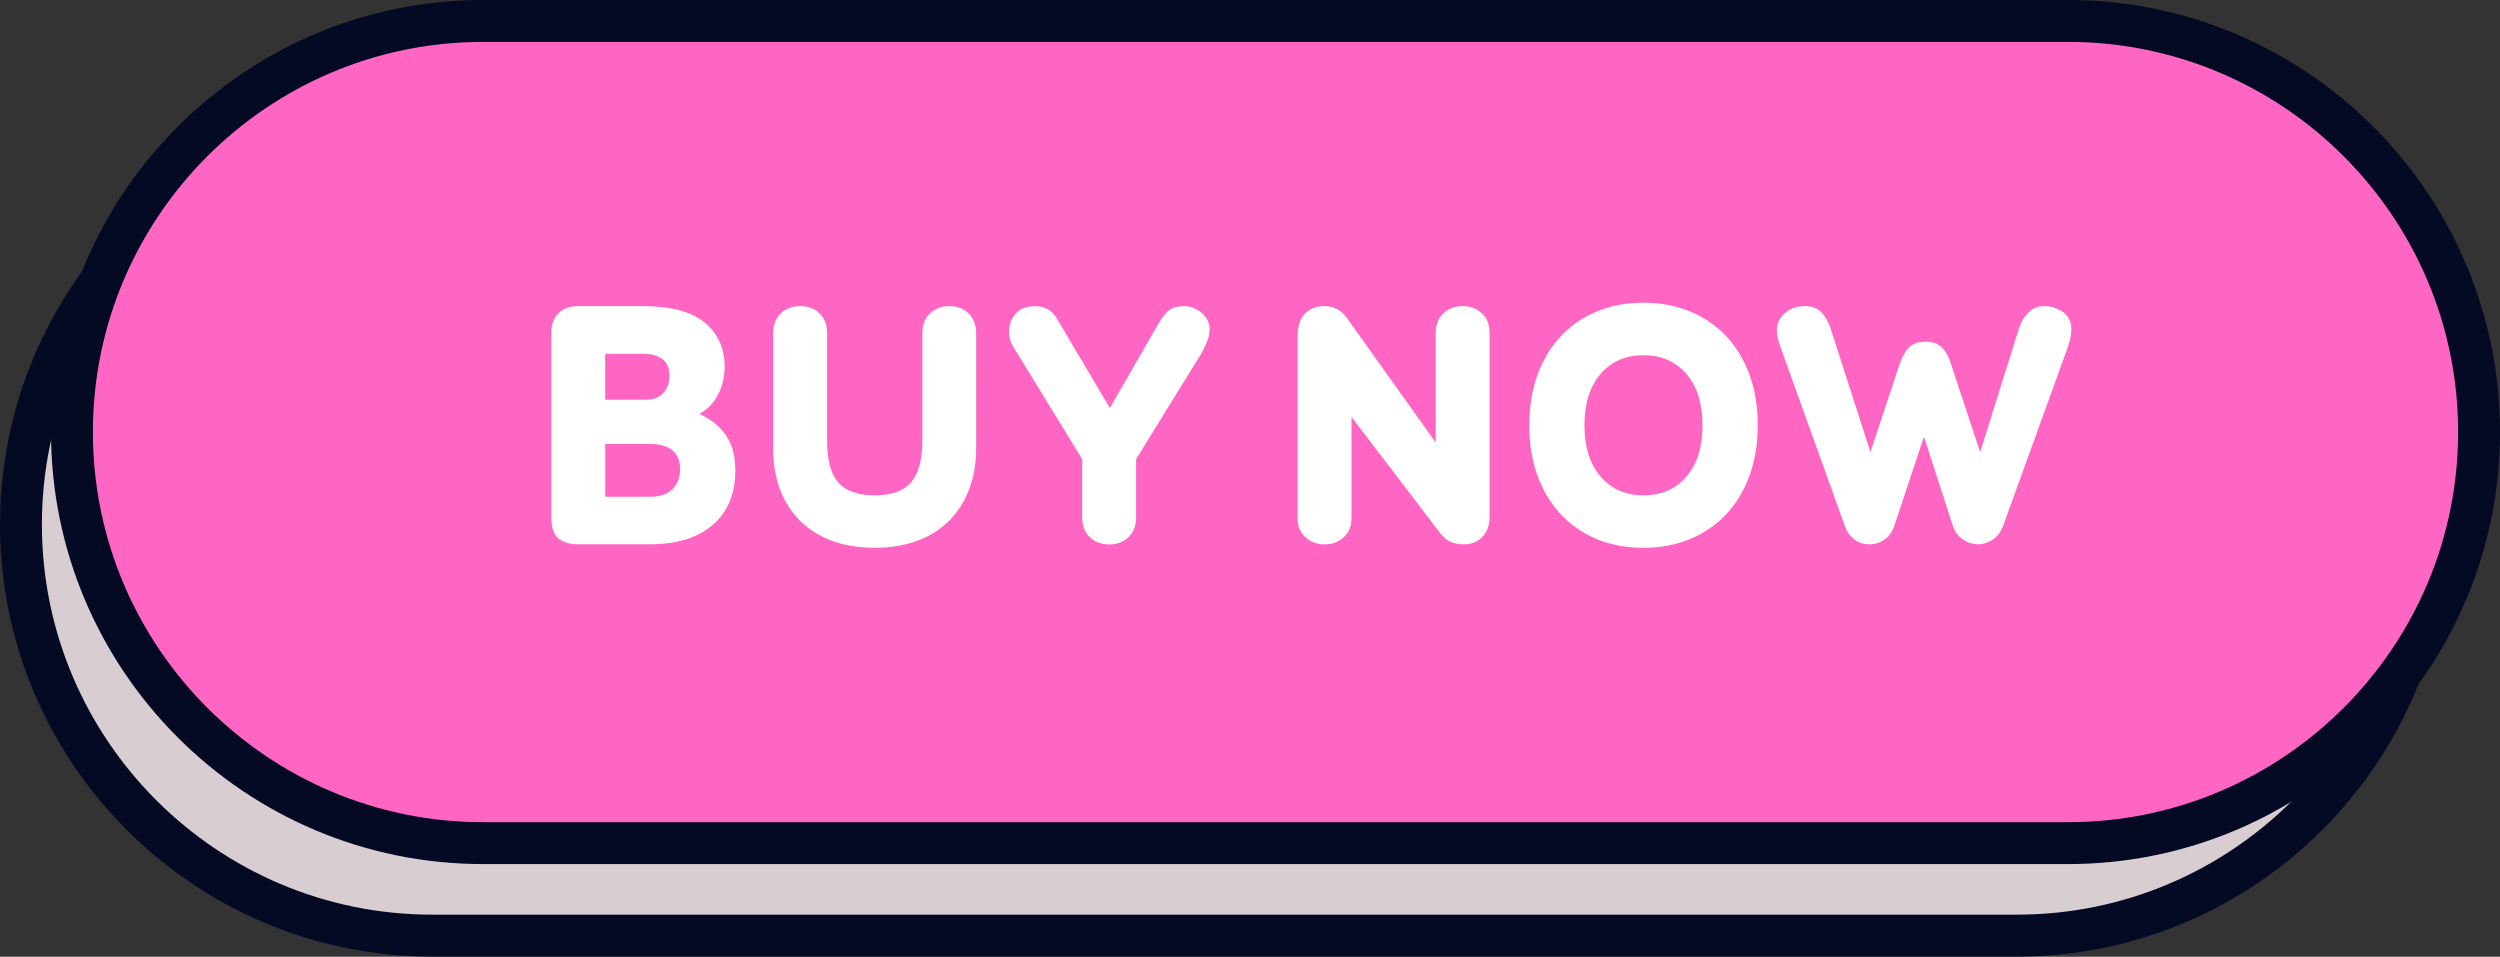
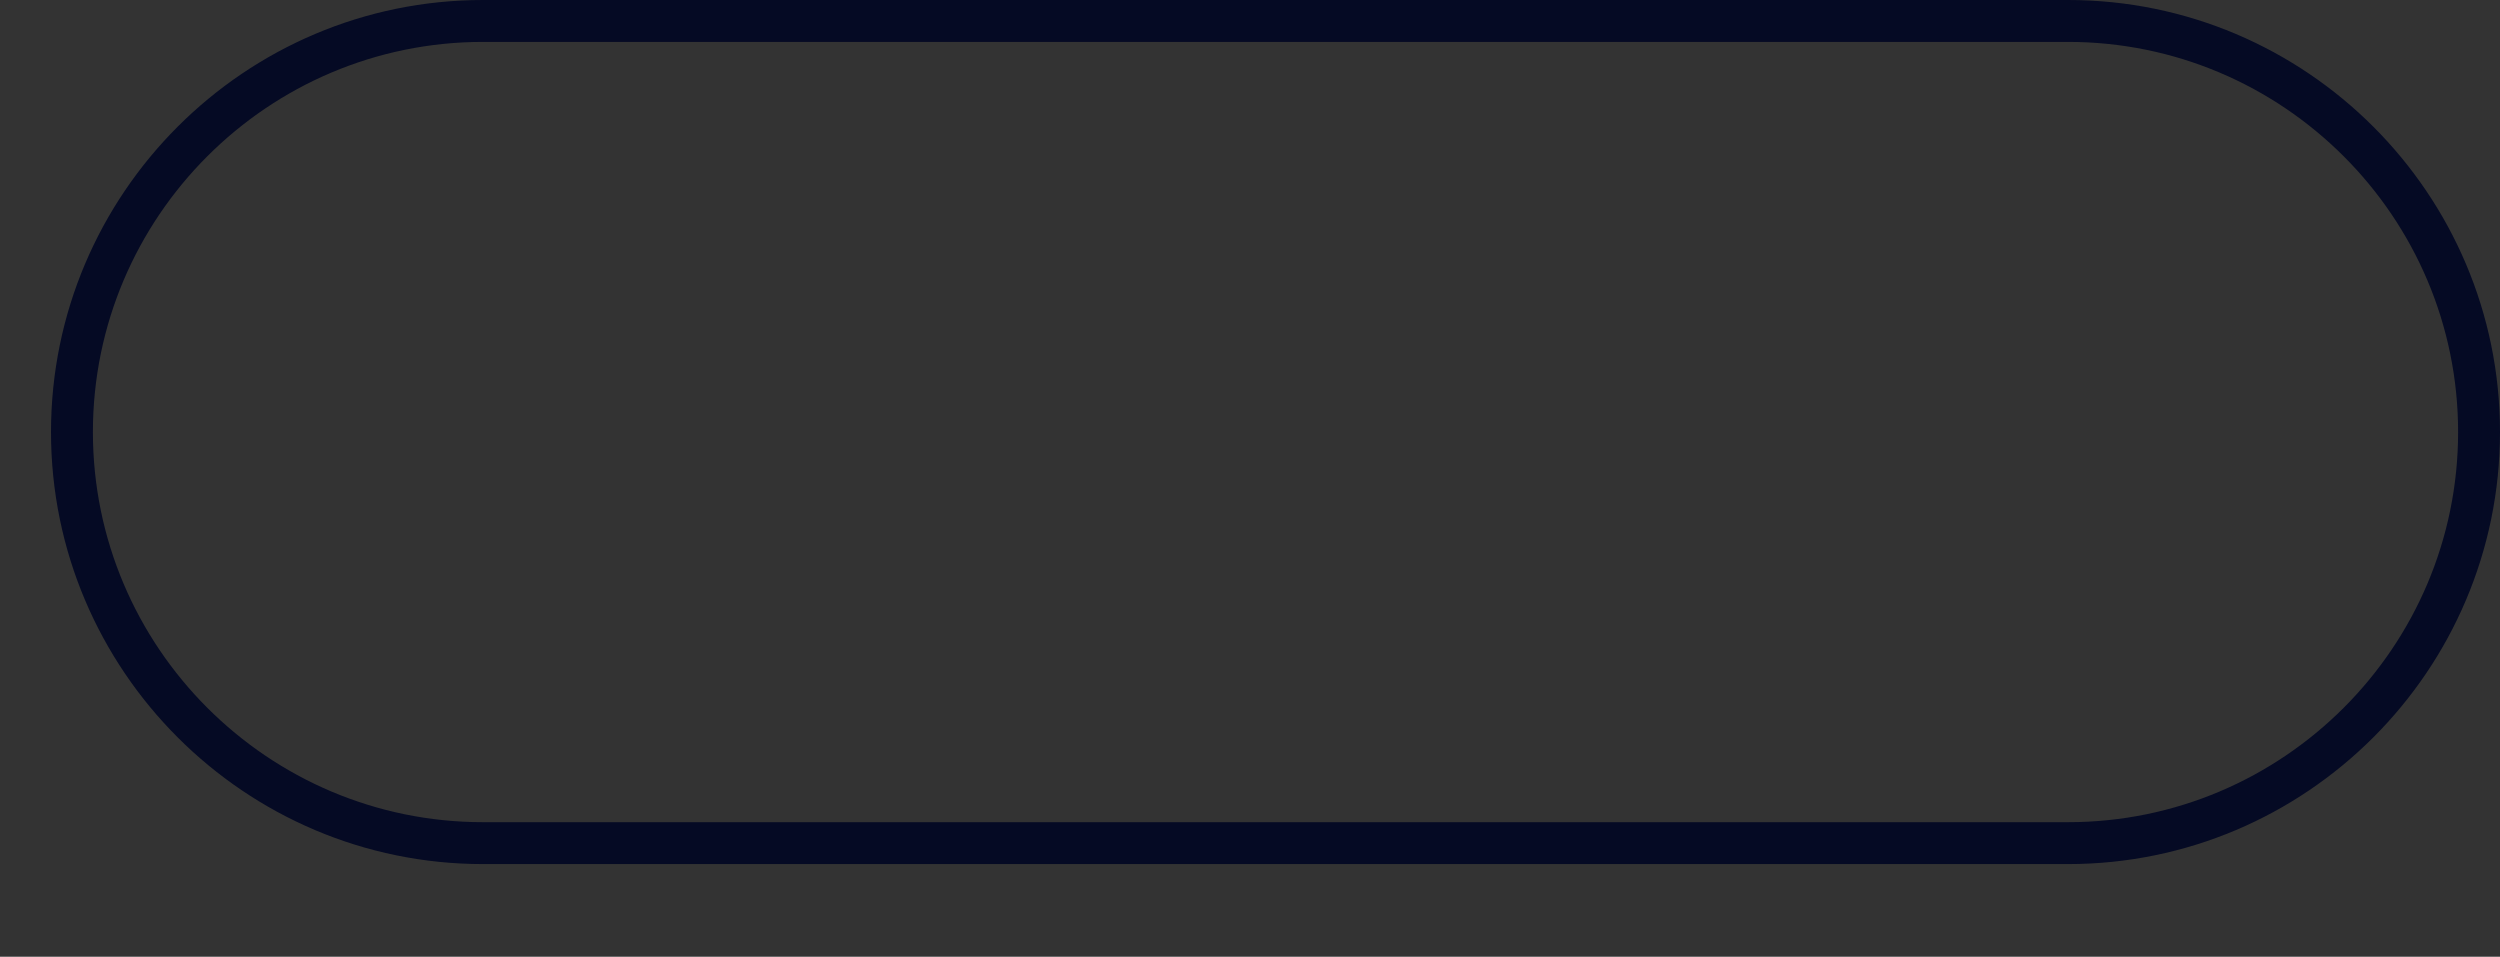
<svg xmlns="http://www.w3.org/2000/svg" fill="#000000" height="190.2" preserveAspectRatio="xMidYMid meet" version="1" viewBox="0.0 0.0 497.0 190.2" width="497" zoomAndPan="magnify">
  <rect x="0.0" y="0.0" width="497.0" height="190.2" fill="#333333" stroke="none" />
  <g>
    <g>
      <g id="change1_1">
-         <path d="M400.97,186H85.89c-45.14,0-81.73-36.59-81.73-81.73v0c0-45.14,36.59-81.73,81.73-81.73h315.08 c45.14,0,81.73,36.59,81.73,81.73v0C482.7,149.41,446.11,186,400.97,186z" fill="#d8ced2" />
-       </g>
+         </g>
      <g id="change2_2">
-         <path d="M400.97,190.17H85.89C38.53,190.17,0,151.63,0,104.27c0-47.36,38.53-85.89,85.89-85.89h315.08 c47.36,0,85.89,38.53,85.89,85.89C486.87,151.63,448.34,190.17,400.97,190.17z M85.89,26.71c-42.77,0-77.56,34.8-77.56,77.56 c0,42.77,34.79,77.56,77.56,77.56h315.08c42.77,0,77.56-34.79,77.56-77.56c0-42.77-34.79-77.56-77.56-77.56H85.89z" fill="#050a24" />
-       </g>
+         </g>
    </g>
    <g>
      <g id="change3_1">
-         <path d="M411.11,167.62H96.03c-45.14,0-81.73-36.59-81.73-81.73v0c0-45.14,36.59-81.73,81.73-81.73h315.08 c45.14,0,81.73,36.59,81.73,81.73v0C492.84,131.03,456.25,167.62,411.11,167.62z" fill="#ff66c4" />
-       </g>
+         </g>
      <g id="change2_1">
        <path d="M411.11,171.78H96.03c-47.36,0-85.89-38.53-85.89-85.89S48.66,0,96.03,0h315.08 C458.47,0,497,38.53,497,85.89S458.47,171.78,411.11,171.78z M96.03,8.33c-42.77,0-77.56,34.79-77.56,77.56 c0,42.77,34.79,77.56,77.56,77.56h315.08c42.77,0,77.56-34.79,77.56-77.56c0-42.77-34.79-77.56-77.56-77.56H96.03z" fill="#050a24" />
      </g>
    </g>
    <g>
      <g id="change4_1">
-         <path d="M144.74,87.21c-0.55-0.96-1.28-1.85-2.19-2.68c-0.92-0.82-2.09-1.58-3.5-2.26 c1.65-0.91,2.89-2.22,3.74-3.91c0.85-1.69,1.27-3.5,1.27-5.42c0-3.71-1.33-6.65-3.98-8.82c-2.66-2.17-6.69-3.26-12.08-3.26 h-13.04c-1.69,0-3.01,0.48-3.95,1.44c-0.94,0.96-1.41,2.24-1.41,3.84v36.71c0,1.92,0.44,3.29,1.33,4.12 c0.89,0.82,2.23,1.23,4.02,1.23h14.28c5.35,0,9.51-1.29,12.49-3.88c2.98-2.59,4.46-6.17,4.46-10.74c0-1.14-0.1-2.25-0.31-3.33 C145.67,89.2,145.29,88.18,144.74,87.21z M120.31,70.33h7.48c1.65,0,2.94,0.35,3.88,1.03c0.94,0.69,1.41,1.78,1.41,3.29 c0,1.46-0.42,2.63-1.24,3.5c-0.82,0.87-1.92,1.31-3.29,1.31h-8.24V70.33z M133.7,97.24c-1.01,1.01-2.47,1.51-4.39,1.51h-8.99 v-10.5h8.78c4.07,0,6.11,1.69,6.11,5.07C135.2,94.93,134.7,96.23,133.7,97.24z M188.73,60.86c-1.6,0-2.89,0.49-3.88,1.48 c-0.99,0.98-1.48,2.28-1.48,3.88v21.14c0,3.93-0.74,6.77-2.23,8.51c-1.49,1.74-3.9,2.6-7.24,2.6c-3.34,0-5.76-0.85-7.24-2.53 c-1.49-1.69-2.23-4.47-2.23-8.31V66.21c0-1.6-0.49-2.89-1.48-3.88c-0.99-0.98-2.28-1.48-3.88-1.48c-1.6,0-2.89,0.49-3.88,1.48 s-1.48,2.28-1.48,3.88v23.13c0,2.93,0.46,5.59,1.37,7.99c0.92,2.4,2.23,4.46,3.95,6.17c1.71,1.72,3.82,3.05,6.31,3.98 c2.5,0.94,5.34,1.41,8.55,1.41s6.05-0.47,8.54-1.41c2.5-0.94,4.6-2.28,6.31-4.02c1.72-1.74,3.03-3.83,3.95-6.28 c0.92-2.44,1.37-5.15,1.37-8.13V66.21c0-1.6-0.49-2.89-1.48-3.88C191.63,61.36,190.33,60.86,188.73,60.86z M238.86,62.17 c-0.48-0.41-1.01-0.73-1.61-0.96c-0.6-0.23-1.19-0.35-1.78-0.35c-1.33,0-2.32,0.25-2.99,0.76c-0.66,0.5-1.32,1.28-1.95,2.33 l-9.89,17.16l-10.57-17.84c-0.55-0.91-1.2-1.54-1.96-1.89c-0.75-0.34-1.52-0.51-2.3-0.51c-1.74,0-3.04,0.51-3.91,1.51 c-0.87,1.01-1.31,2.17-1.31,3.5c0,0.5,0.07,1.03,0.21,1.58c0.14,0.55,0.35,1.03,0.62,1.44l13.72,22.37v11.6 c0,1.6,0.49,2.89,1.48,3.88c0.98,0.98,2.27,1.48,3.88,1.48c1.6,0,2.89-0.49,3.88-1.48c0.99-0.98,1.48-2.28,1.48-3.88v-11.6 l12.97-21c0.37-0.64,0.73-1.41,1.1-2.3c0.37-0.89,0.55-1.75,0.55-2.57c0-0.64-0.15-1.23-0.45-1.78 C239.73,63.06,239.34,62.58,238.86,62.17z M290.78,60.86c-1.51,0-2.78,0.47-3.81,1.41c-1.03,0.94-1.55,2.21-1.55,3.81v21.89 l-17.63-24.71c-0.64-0.91-1.34-1.54-2.1-1.89c-0.75-0.34-1.54-0.51-2.37-0.51c-0.96,0-1.78,0.16-2.47,0.48 c-0.69,0.32-1.24,0.76-1.68,1.3c-0.44,0.55-0.74,1.18-0.92,1.89c-0.19,0.71-0.28,1.43-0.28,2.16V103c0,1.6,0.51,2.87,1.55,3.81 c1.03,0.94,2.3,1.41,3.8,1.41c1.51,0,2.78-0.47,3.81-1.41c1.03-0.94,1.55-2.21,1.55-3.81V82.89l17.5,22.92 c0.69,0.91,1.41,1.54,2.16,1.89c0.76,0.34,1.64,0.51,2.64,0.51c1.6,0,2.86-0.51,3.77-1.55c0.92-1.03,1.37-2.25,1.37-3.67V66.08 c0-1.6-0.51-2.87-1.55-3.81C293.55,61.33,292.28,60.86,290.78,60.86z M343.14,66.8c-2.01-2.12-4.42-3.76-7.21-4.9 c-2.79-1.15-5.86-1.72-9.2-1.72c-3.38,0-6.46,0.57-9.23,1.72c-2.77,1.14-5.16,2.78-7.17,4.9c-2.01,2.13-3.57,4.69-4.66,7.69 s-1.65,6.35-1.65,10.05c0,3.71,0.55,7.06,1.65,10.05s2.65,5.56,4.66,7.69s4.39,3.76,7.13,4.91c2.79,1.14,5.88,1.71,9.26,1.71 c3.34,0,6.41-0.57,9.2-1.71c2.78-1.15,5.19-2.78,7.21-4.91c2.01-2.13,3.57-4.69,4.66-7.69c1.1-3,1.65-6.35,1.65-10.05 c0-3.7-0.55-7.06-1.65-10.05C346.7,71.49,345.14,68.93,343.14,66.8z M335.24,94.77c-2.16,2.47-4.99,3.7-8.51,3.7 s-6.36-1.23-8.51-3.7c-2.15-2.47-3.23-5.88-3.23-10.23c0-4.34,1.08-7.75,3.23-10.23c2.15-2.47,4.99-3.7,8.51-3.7 s6.36,1.23,8.51,3.7c2.15,2.48,3.22,5.88,3.22,10.23C338.47,88.89,337.39,92.3,335.24,94.77z M410.11,62.03 c-1.1-0.78-2.35-1.17-3.77-1.17c-1.24,0-2.26,0.42-3.09,1.27c-0.82,0.85-1.42,1.8-1.78,2.85l-7.82,24.91l-5.9-17.84 c-0.18-0.55-0.4-1.07-0.65-1.55c-0.25-0.48-0.56-0.92-0.92-1.3c-0.37-0.39-0.82-0.7-1.37-0.93c-0.55-0.22-1.21-0.34-1.99-0.34 c-1.55,0-2.7,0.42-3.43,1.27c-0.73,0.85-1.28,1.82-1.65,2.91l-5.9,17.77l-7.96-24.7c-0.37-1.1-0.92-2.09-1.68-2.98 s-1.84-1.34-3.26-1.34c-1.78,0-3.18,0.49-4.19,1.48c-1,0.98-1.51,2.05-1.51,3.19c0,1.05,0.25,2.25,0.76,3.57l12.76,35.47 c0.41,1.15,1.04,2.04,1.89,2.68c0.85,0.64,1.87,0.96,3.05,0.96c1.05,0,2.03-0.31,2.92-0.92c0.89-0.62,1.54-1.52,1.96-2.71 l5.9-17.77l5.77,17.77c0.41,1.19,1.08,2.09,2.02,2.71c0.94,0.62,1.94,0.92,2.99,0.92c1.01,0,1.96-0.31,2.88-0.92 c0.92-0.62,1.6-1.52,2.06-2.71l12.9-35.61c0.27-0.78,0.46-1.48,0.55-2.09c0.09-0.62,0.14-1.11,0.14-1.48 C411.76,63.93,411.21,62.81,410.11,62.03z" fill="#ffffff" />
-       </g>
+         </g>
    </g>
  </g>
</svg>